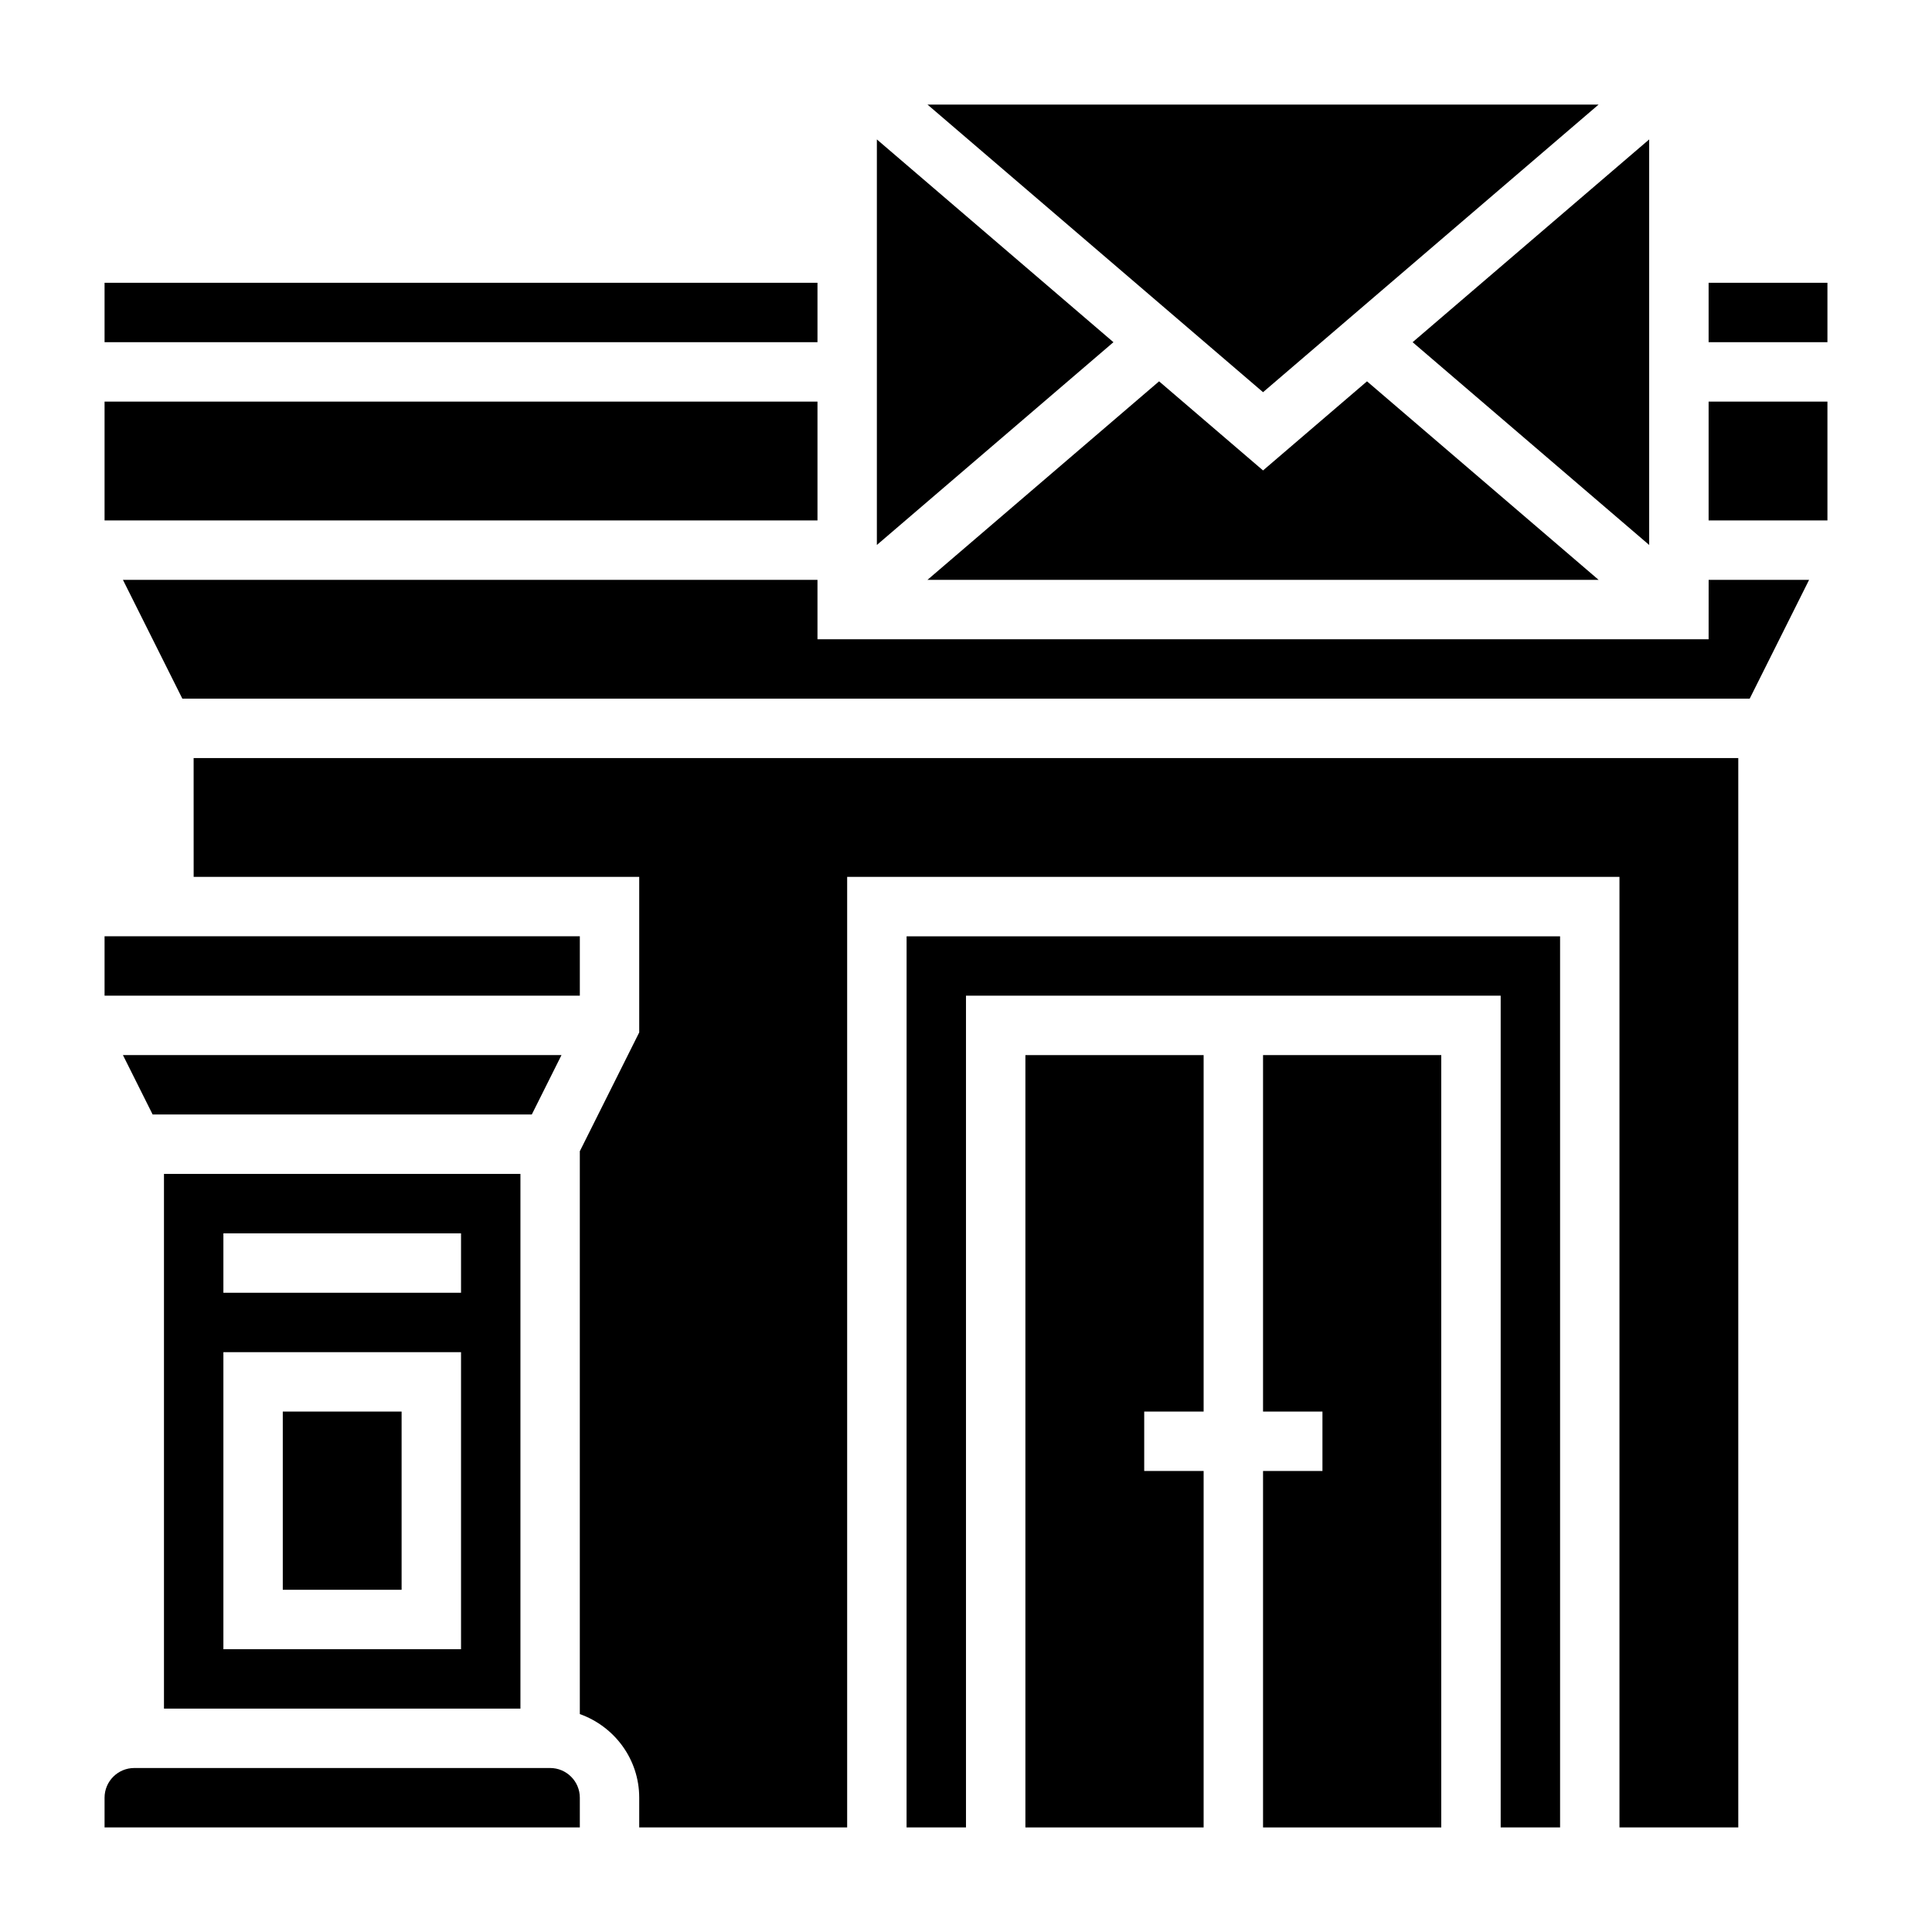
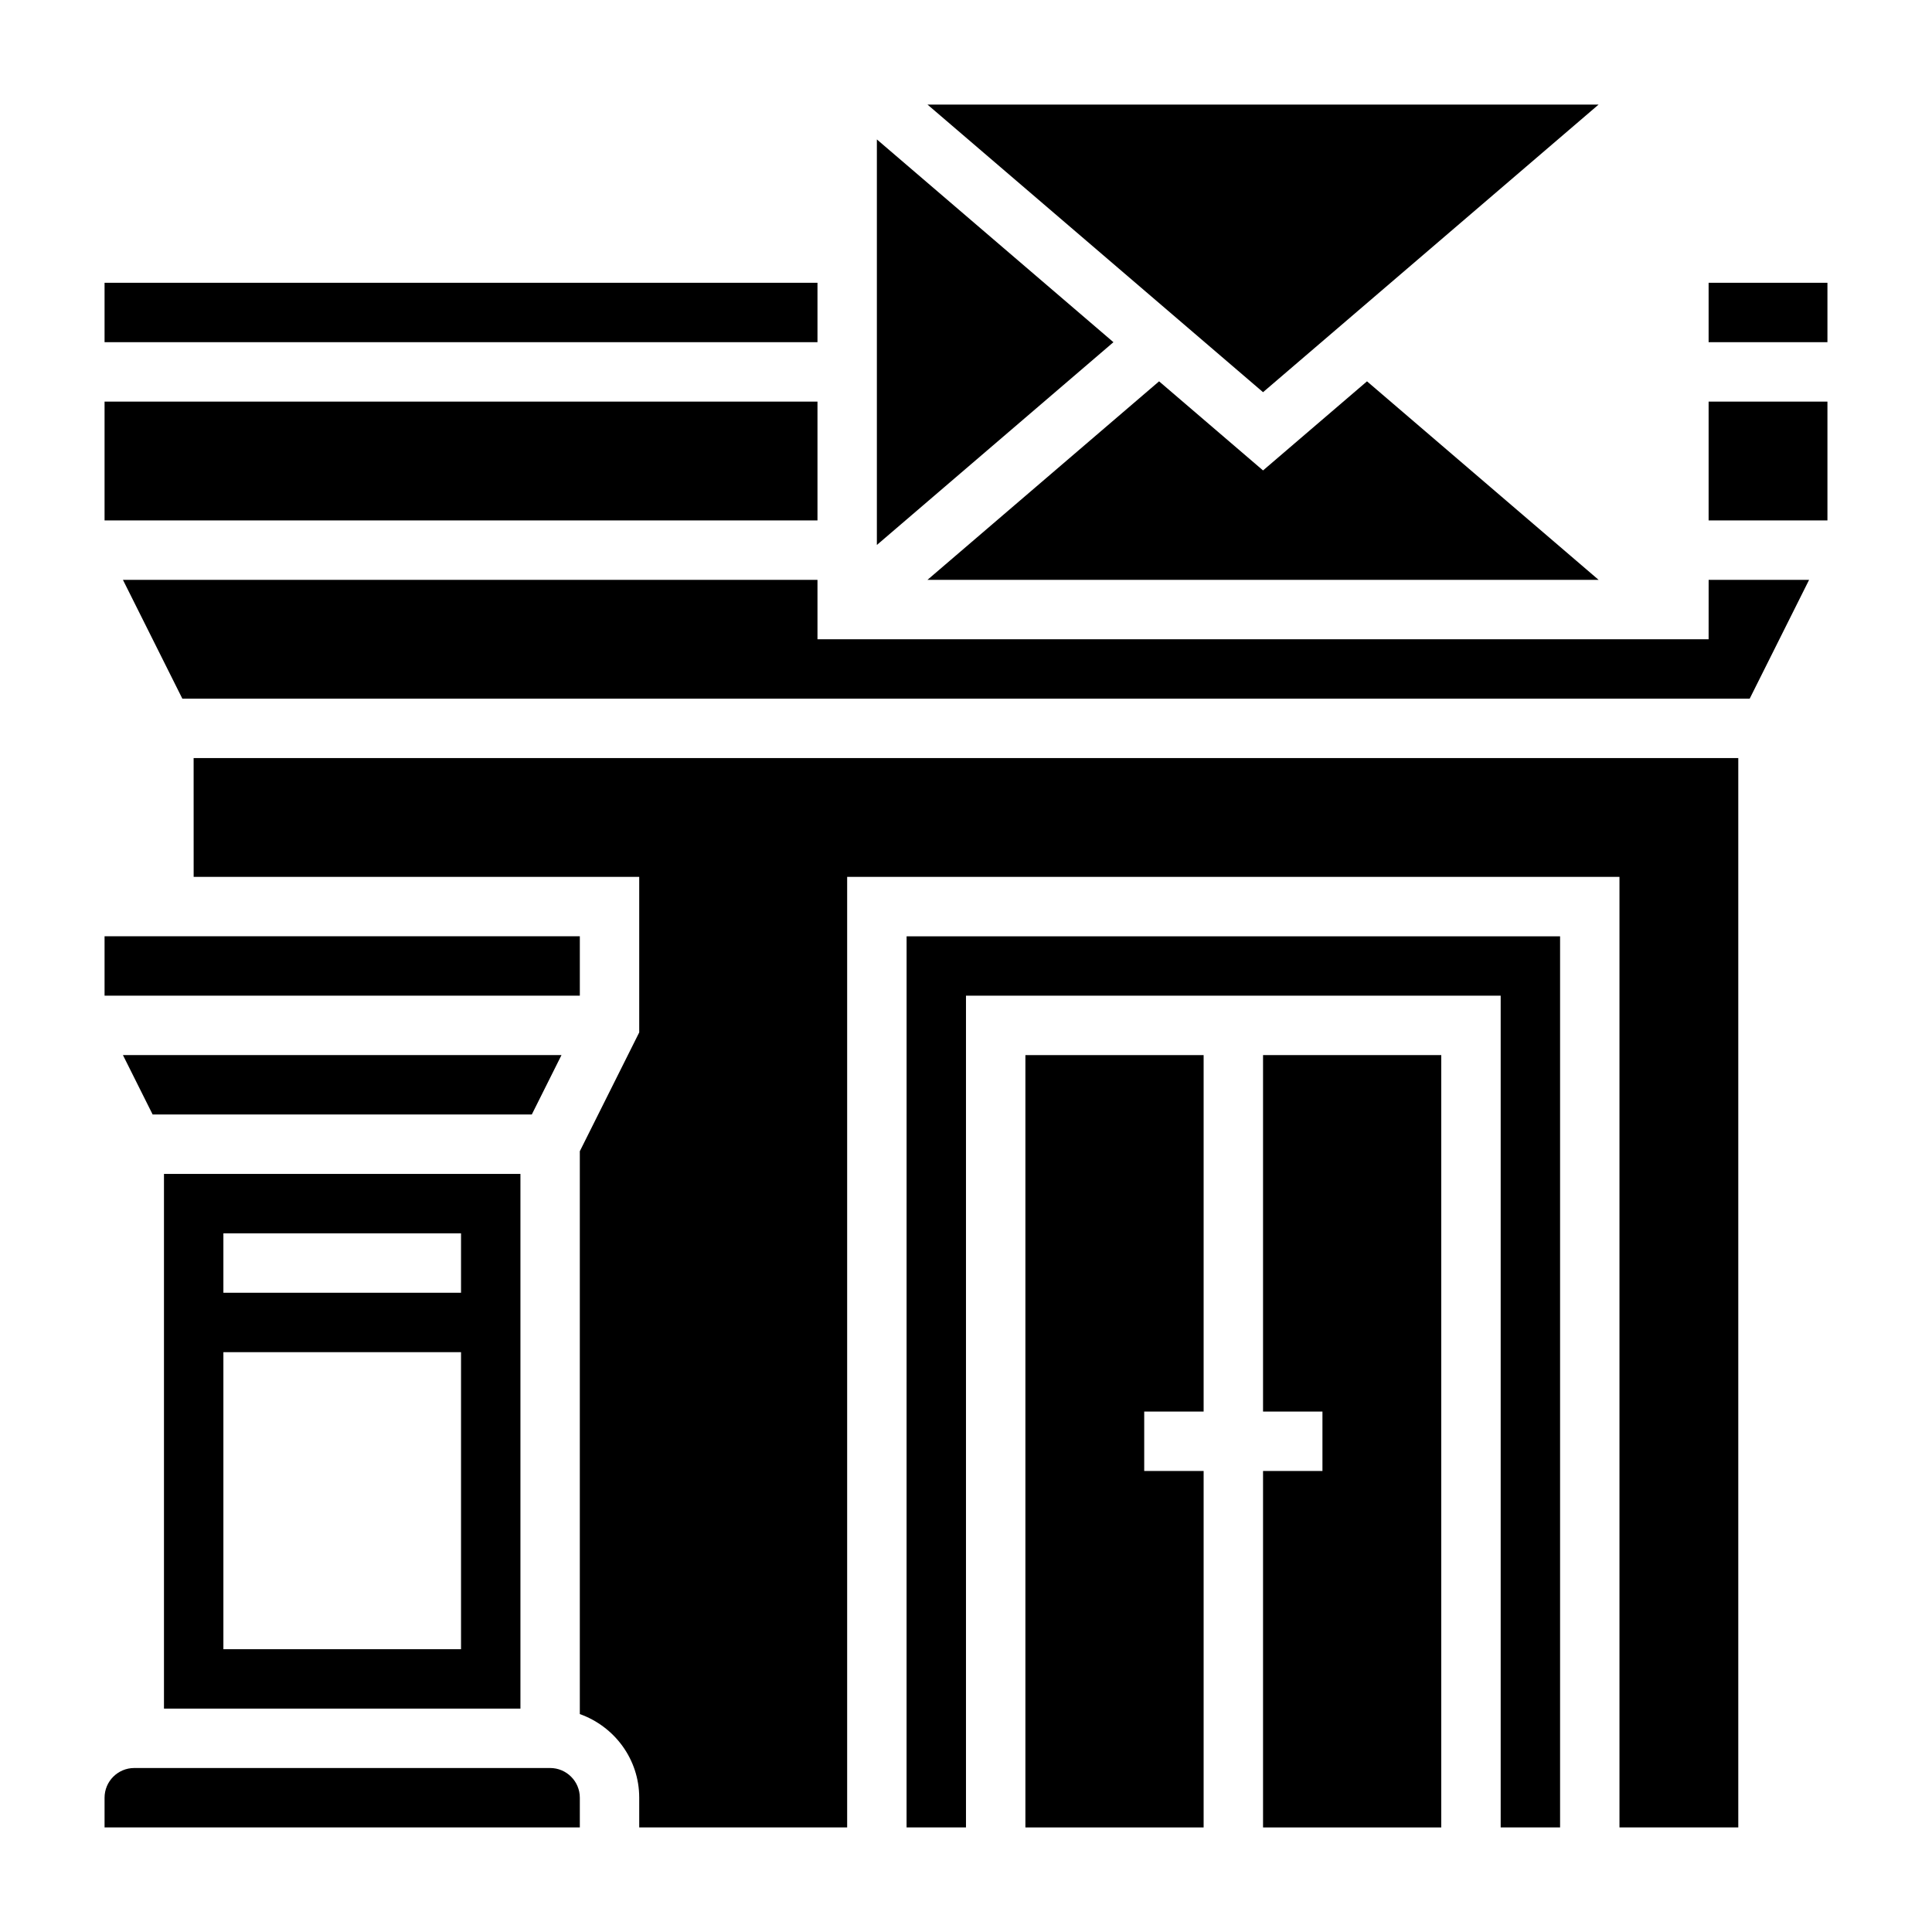
<svg xmlns="http://www.w3.org/2000/svg" fill="#000000" width="800px" height="800px" version="1.1" viewBox="144 144 512 512">
  <g>
    <path d="m171.71 218.94h188.93v15.742h-188.93z" />
    <path d="m171.71 250.43h188.93v31.488h-188.93z" />
    <path d="m171.71 392.12h125.95v15.742h-125.95z" />
    <path d="m292.8 423.61h-116.22l7.871 15.746h100.48z" />
-     <path d="m581.05 180.95-62.691 53.734 62.691 53.734z" />
    <path d="m376.38 180.95v107.47l62.691-53.734z" />
-     <path d="m218.94 518.08h31.488v47.23h-31.488z" />
+     <path d="m218.94 518.08h31.488h-31.488z" />
    <path d="m478.72 268.67-27.551-23.613-61.379 52.609h177.86l-61.379-52.609z" />
    <path d="m567.65 171.71h-177.86l88.93 76.223z" />
    <path d="m596.8 313.41h-236.16v-15.742h-184.06l15.746 31.484h415.36l15.742-31.484h-26.621z" />
    <path d="m195.32 376.38h118.08v41.219l-15.742 31.488v149.16c9.141 3.258 15.742 11.918 15.742 22.168v7.871h55.105v-251.91h204.67v251.91h31.488v-283.39h-409.35z" />
    <path d="m384.25 628.29h15.746v-220.42h141.7v220.42h15.742v-236.16h-173.18z" />
    <path d="m478.72 518.08h15.742v15.746h-15.742v94.465h47.23v-204.68h-47.23z" />
    <path d="m596.8 218.94h31.488v15.742h-31.488z" />
    <path d="m596.8 250.43h31.488v31.488h-31.488z" />
    <path d="m289.79 612.54h-110.21c-4.336 0-7.871 3.527-7.871 7.871v7.871h125.95v-7.871c0-4.344-3.535-7.871-7.875-7.871z" />
    <path d="m281.92 596.8v-141.7h-94.465v141.7zm-78.719-125.95h62.977v15.742h-62.977zm0 31.488h62.977v78.719h-62.977z" />
    <path d="m415.74 628.29h47.234v-94.465h-15.746v-15.746h15.746v-94.465h-47.234z" />
  </g>
</svg>